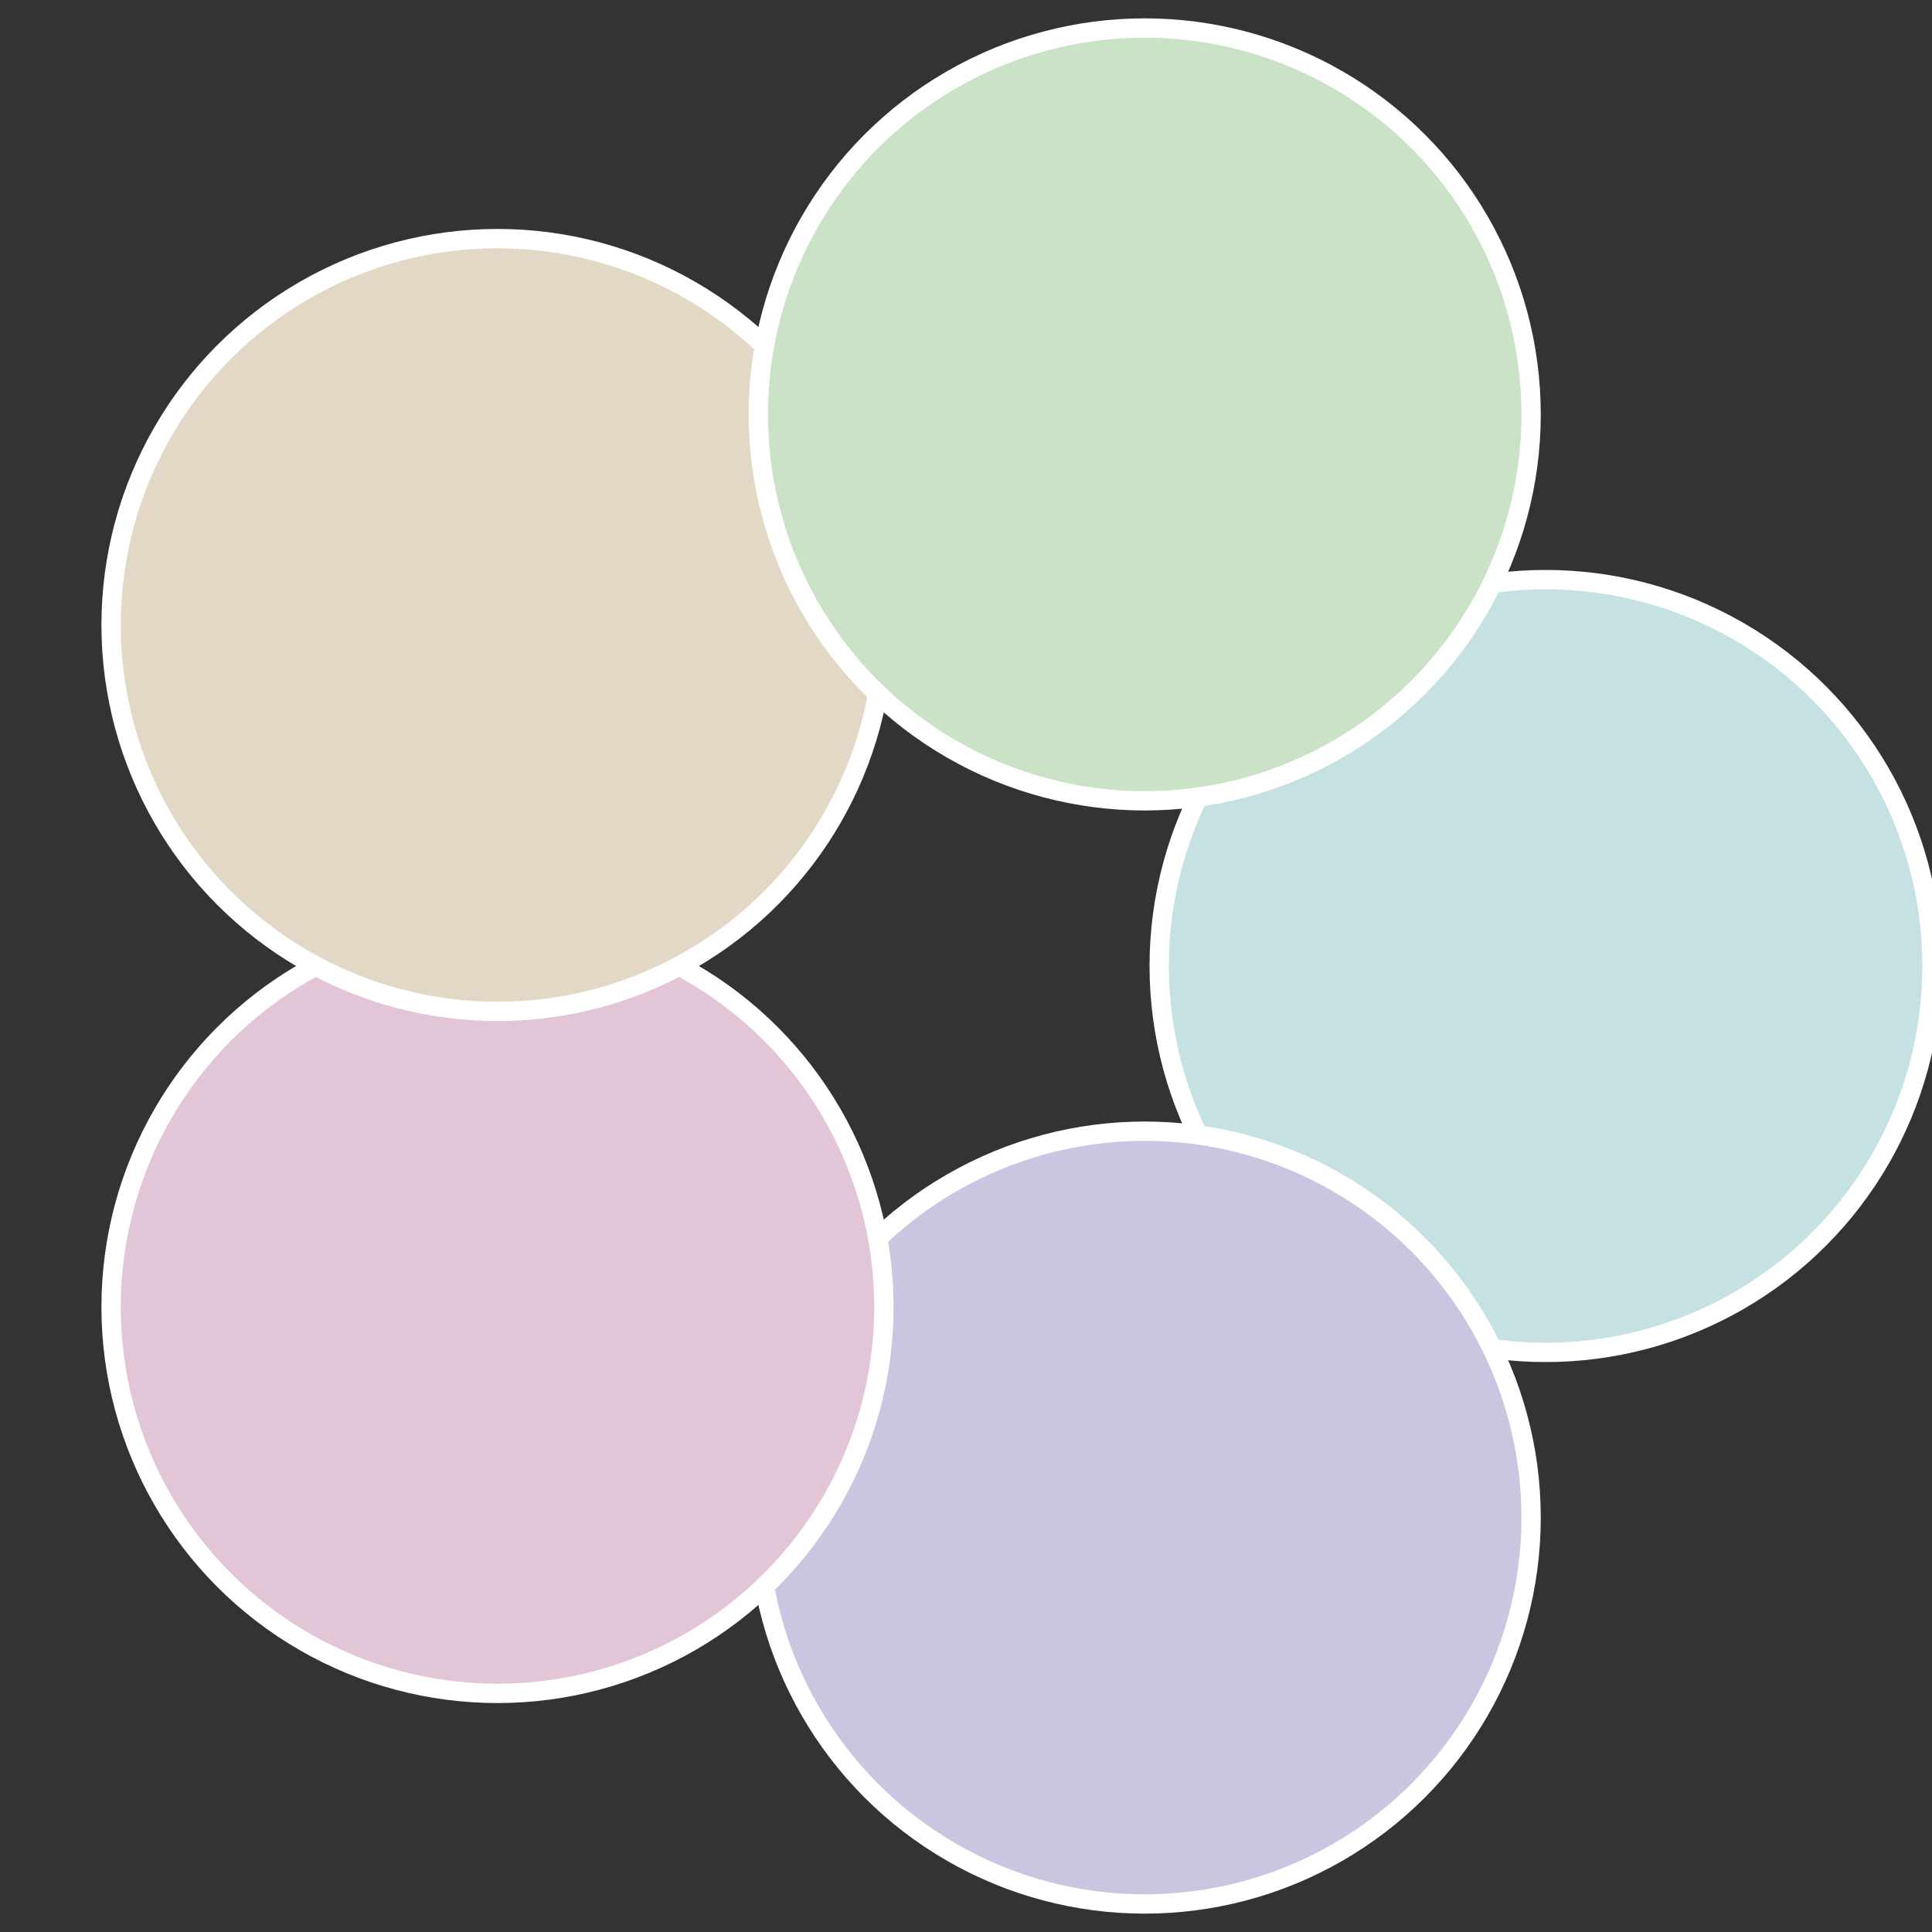
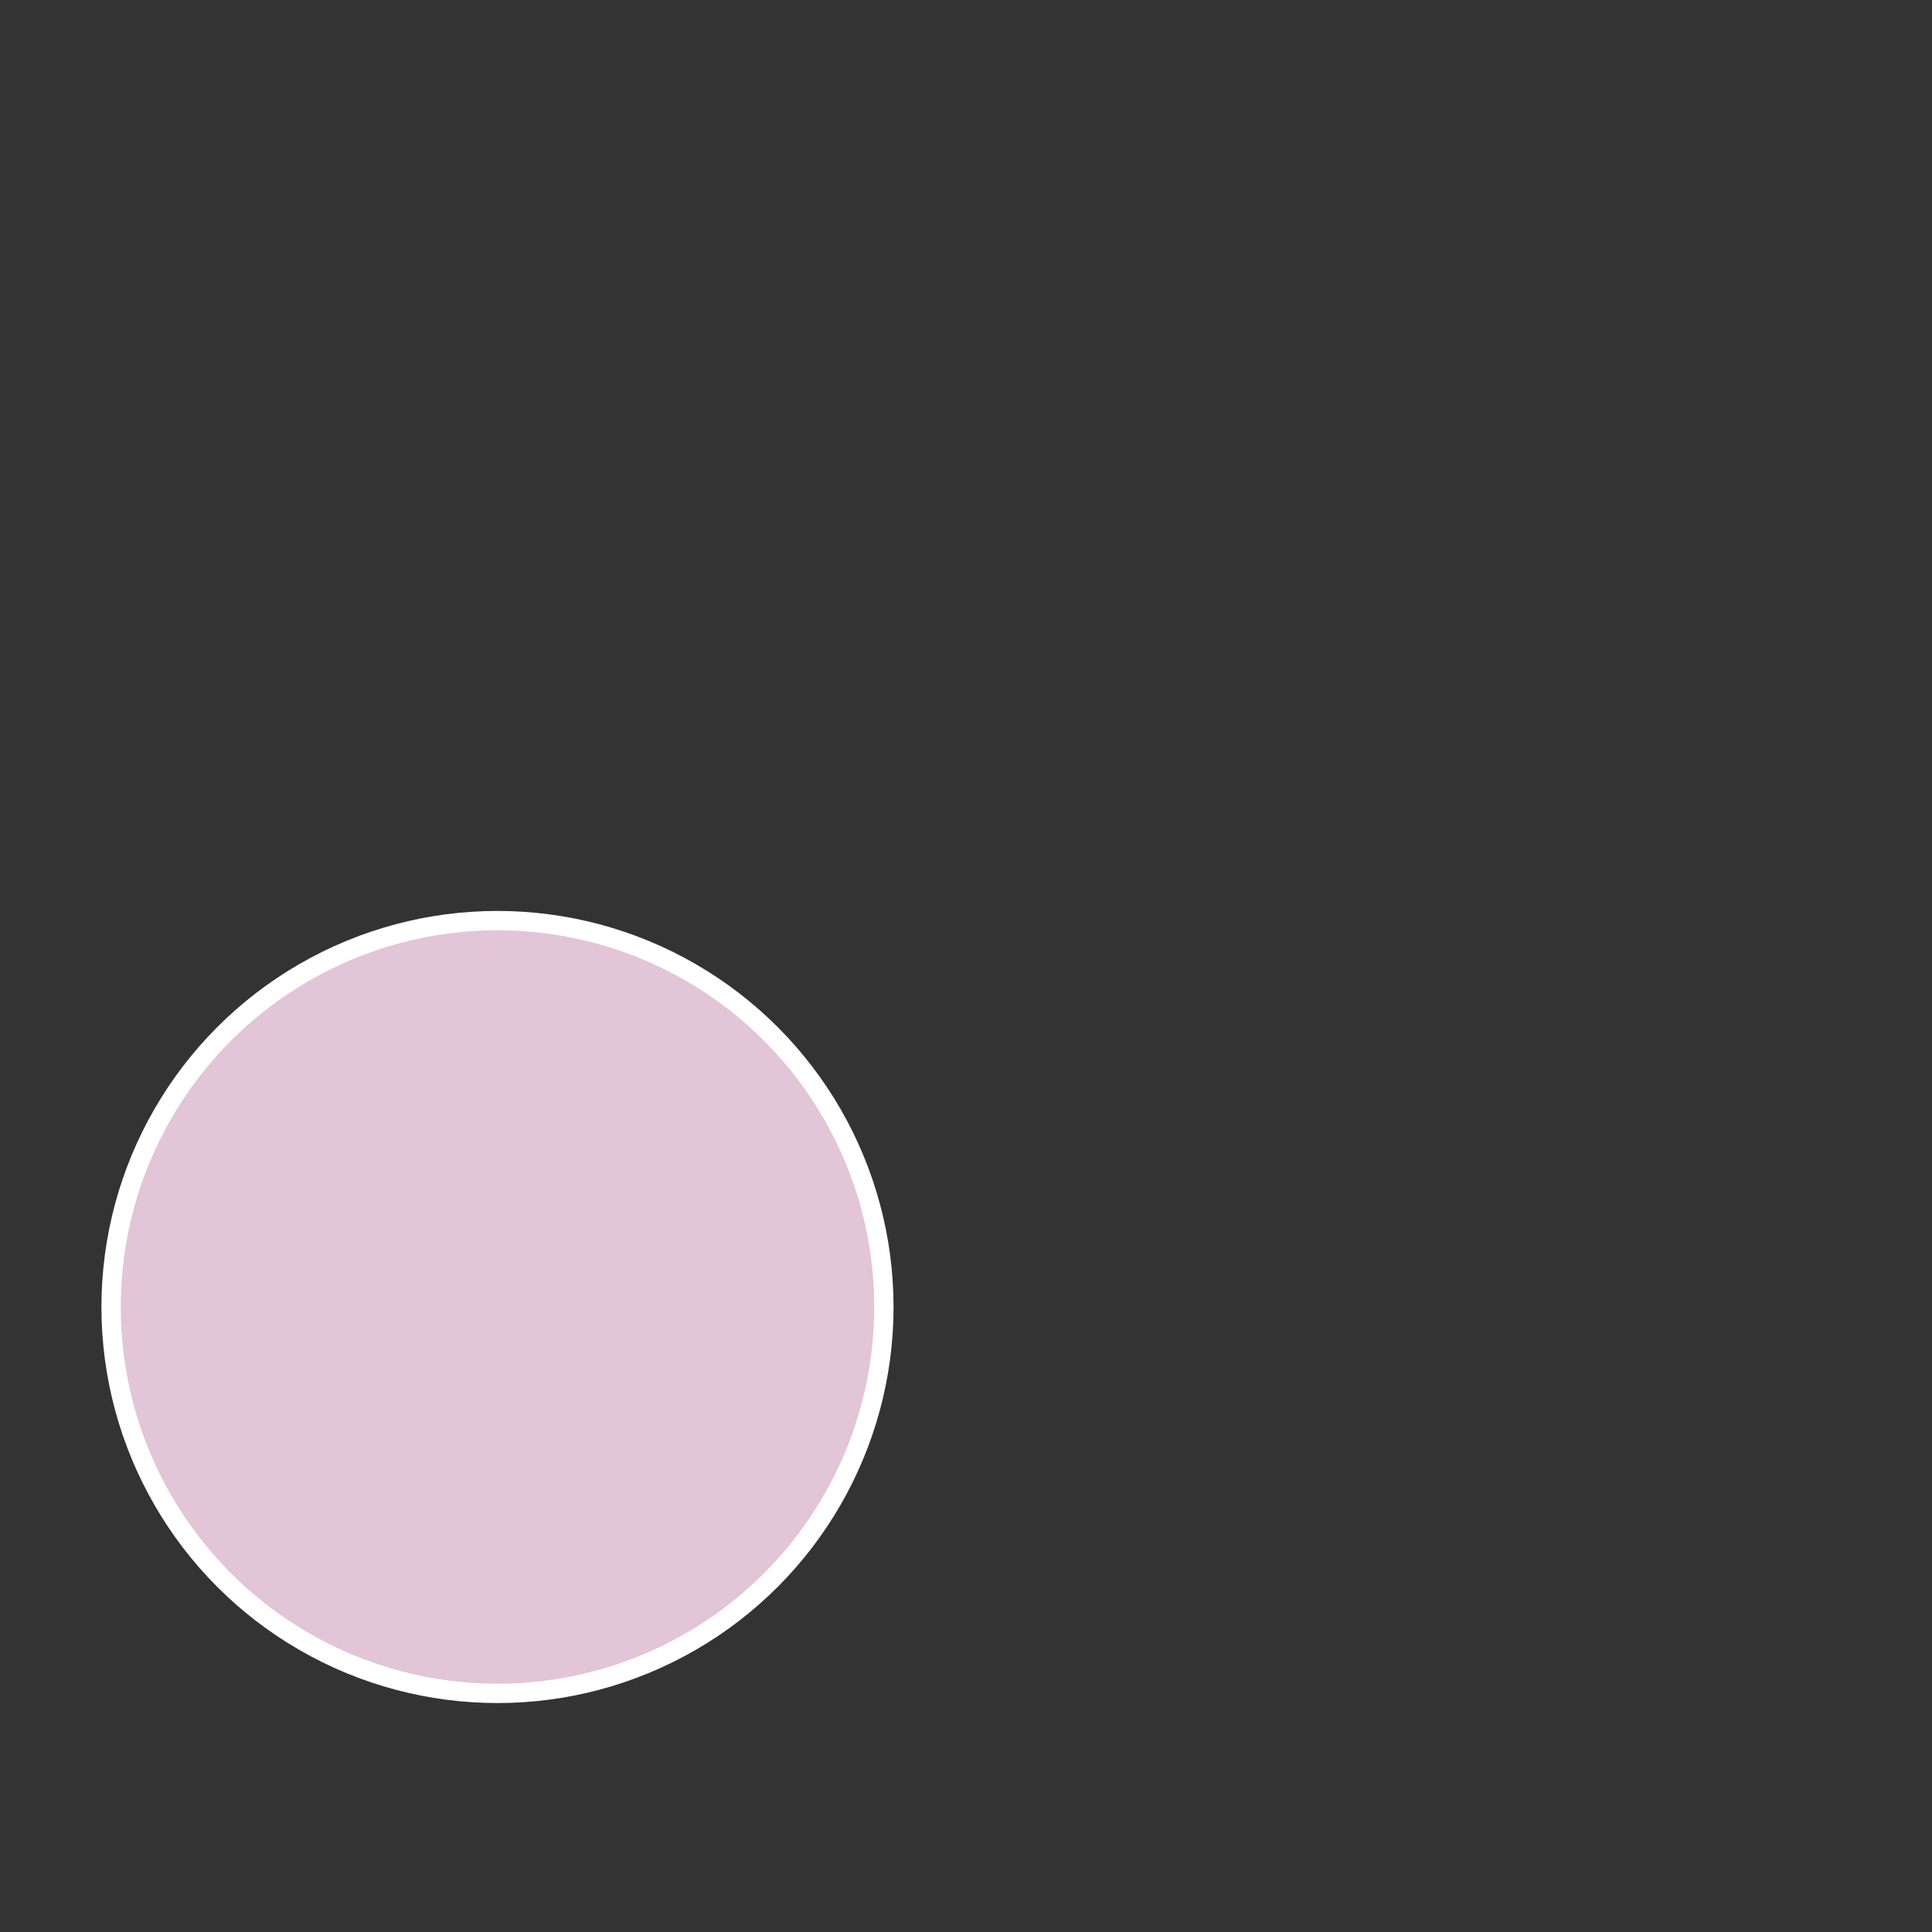
<svg xmlns="http://www.w3.org/2000/svg" width="500" height="500" viewBox="-1 -1 2 2">
  <rect x="-1" y="-1" width="2" height="2" fill="#333333" stroke="none" />
-   <circle cx="0.6" cy="0" r="0.4" fill="#c5e1e2" stroke="#fff" stroke-width="1%" />
-   <circle cx="0.185" cy="0.571" r="0.4" fill="#ccc5e2" stroke="#fff" stroke-width="1%" />
  <circle cx="-0.485" cy="0.353" r="0.4" fill="#e2c5d6" stroke="#fff" stroke-width="1%" />
-   <circle cx="-0.485" cy="-0.353" r="0.4" fill="#e2d8c5" stroke="#fff" stroke-width="1%" />
-   <circle cx="0.185" cy="-0.571" r="0.4" fill="#cae2c5" stroke="#fff" stroke-width="1%" />
</svg>